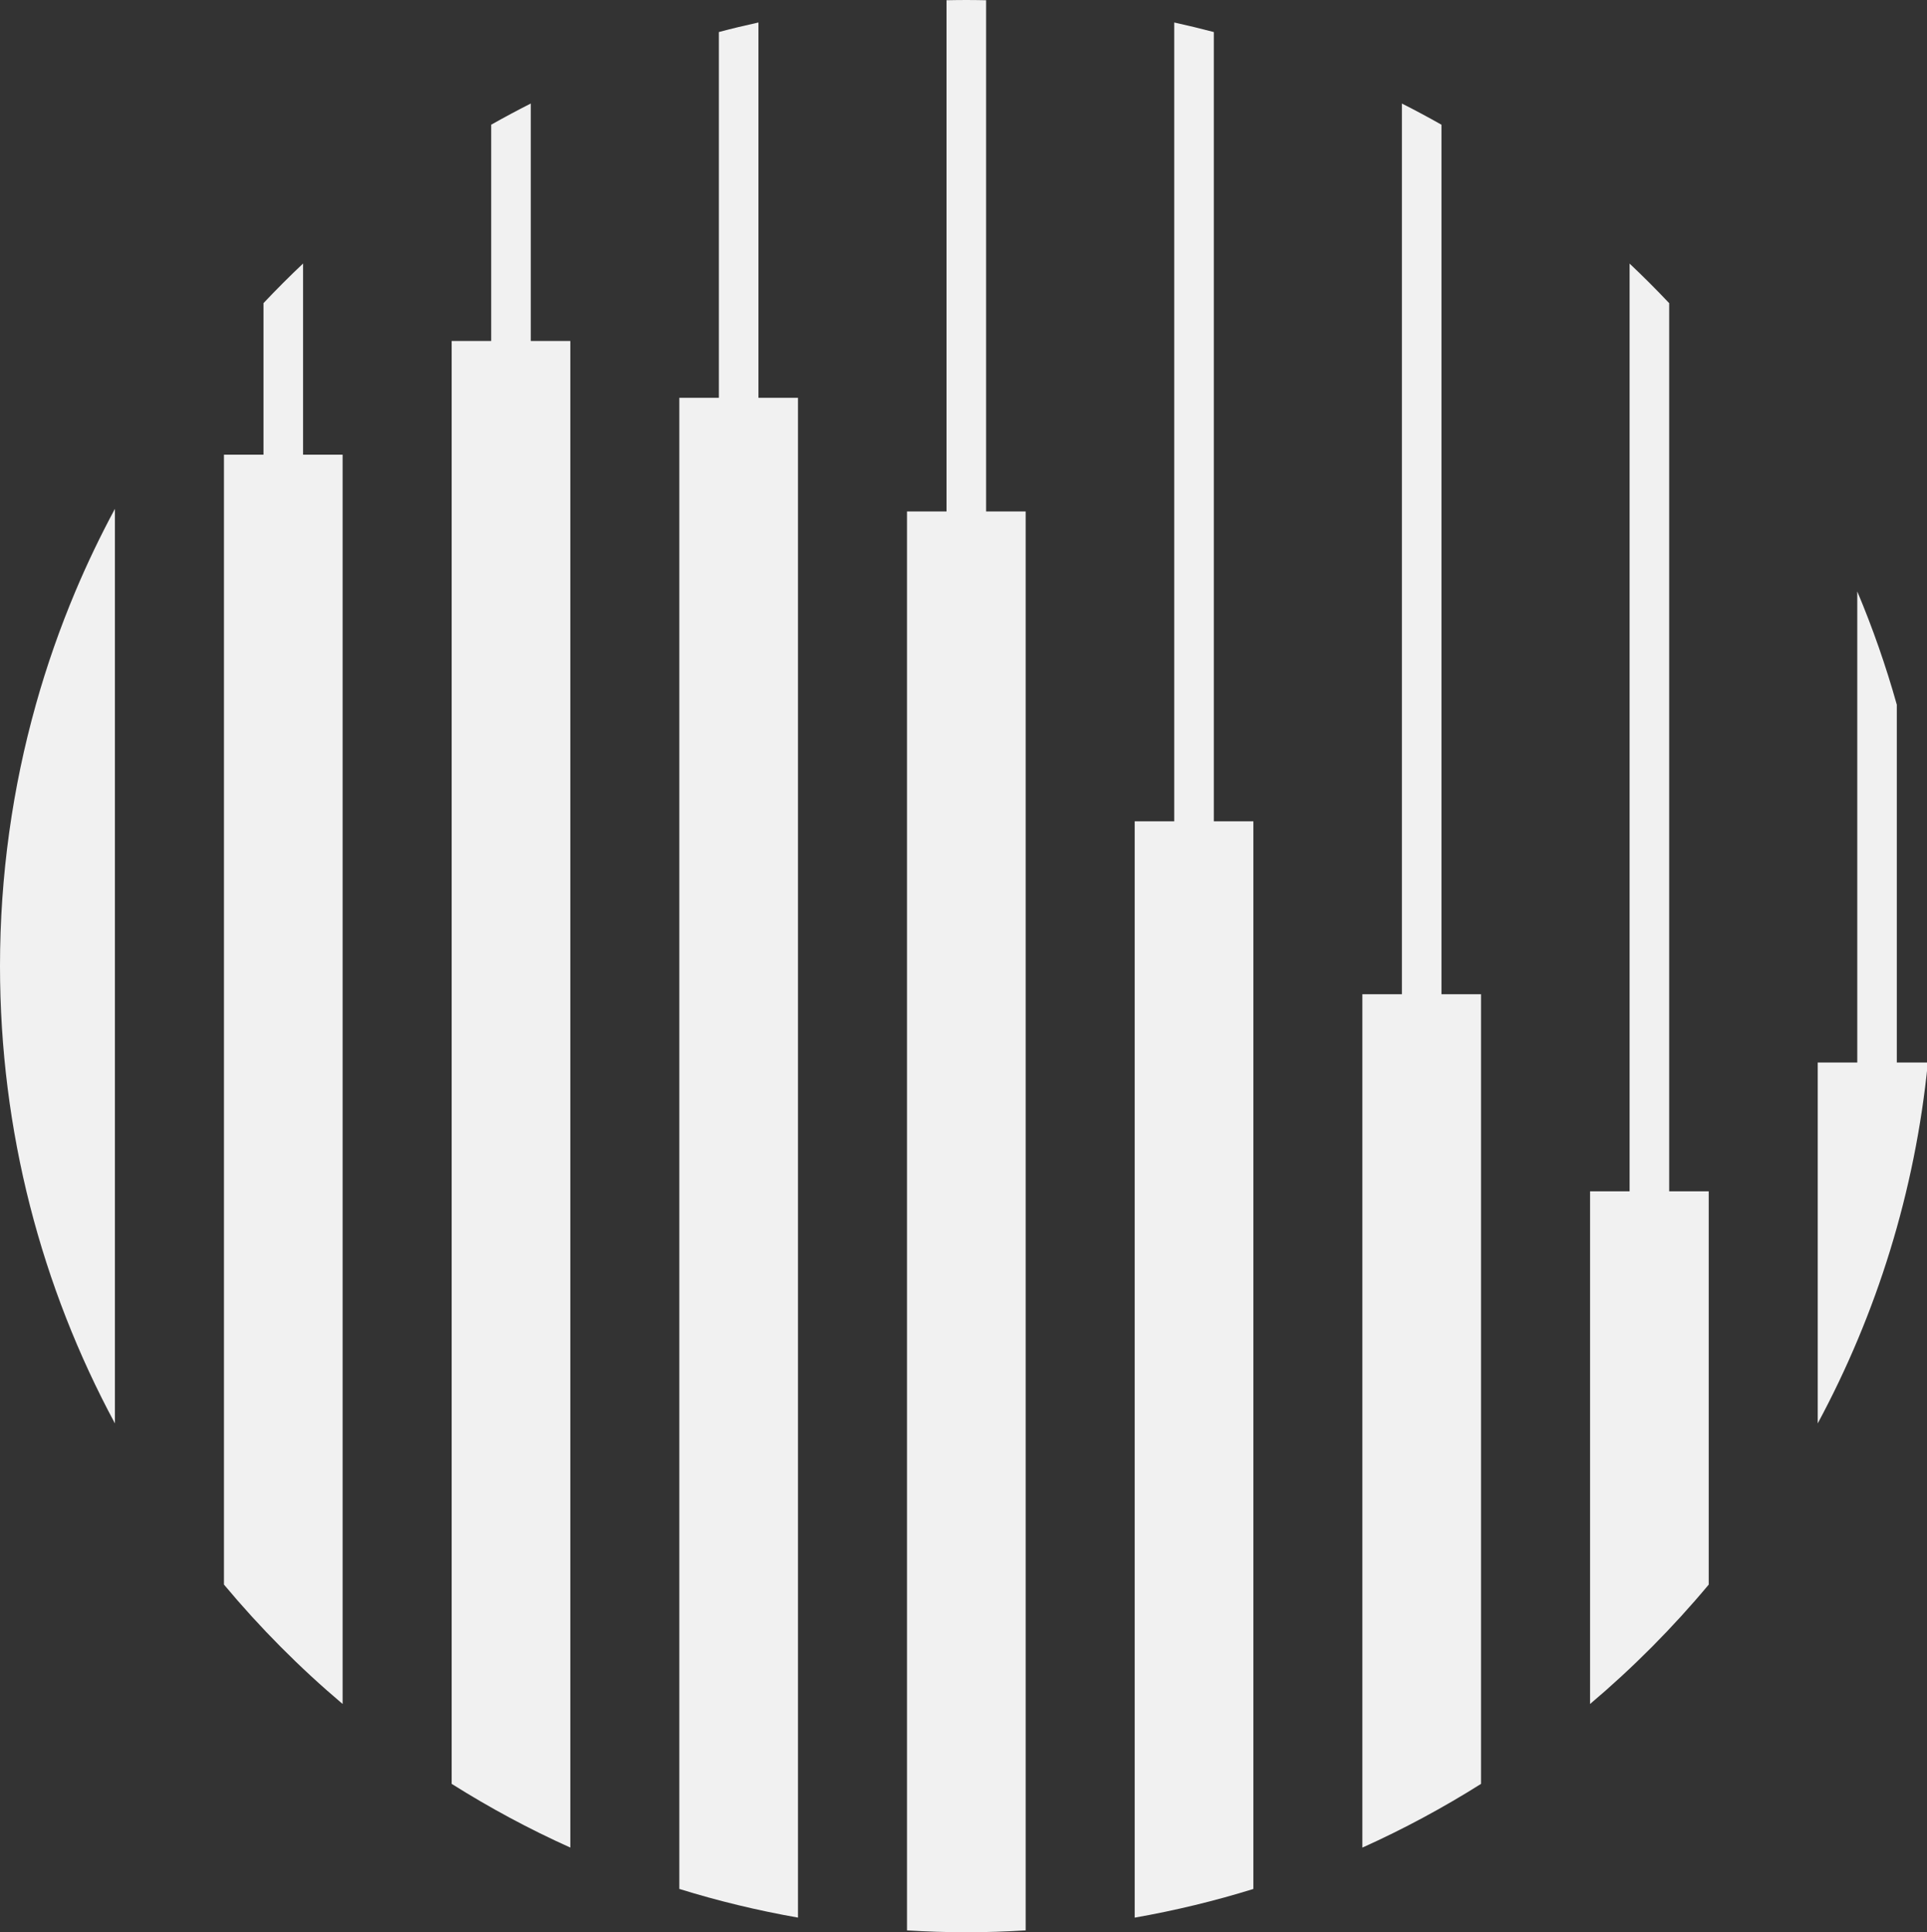
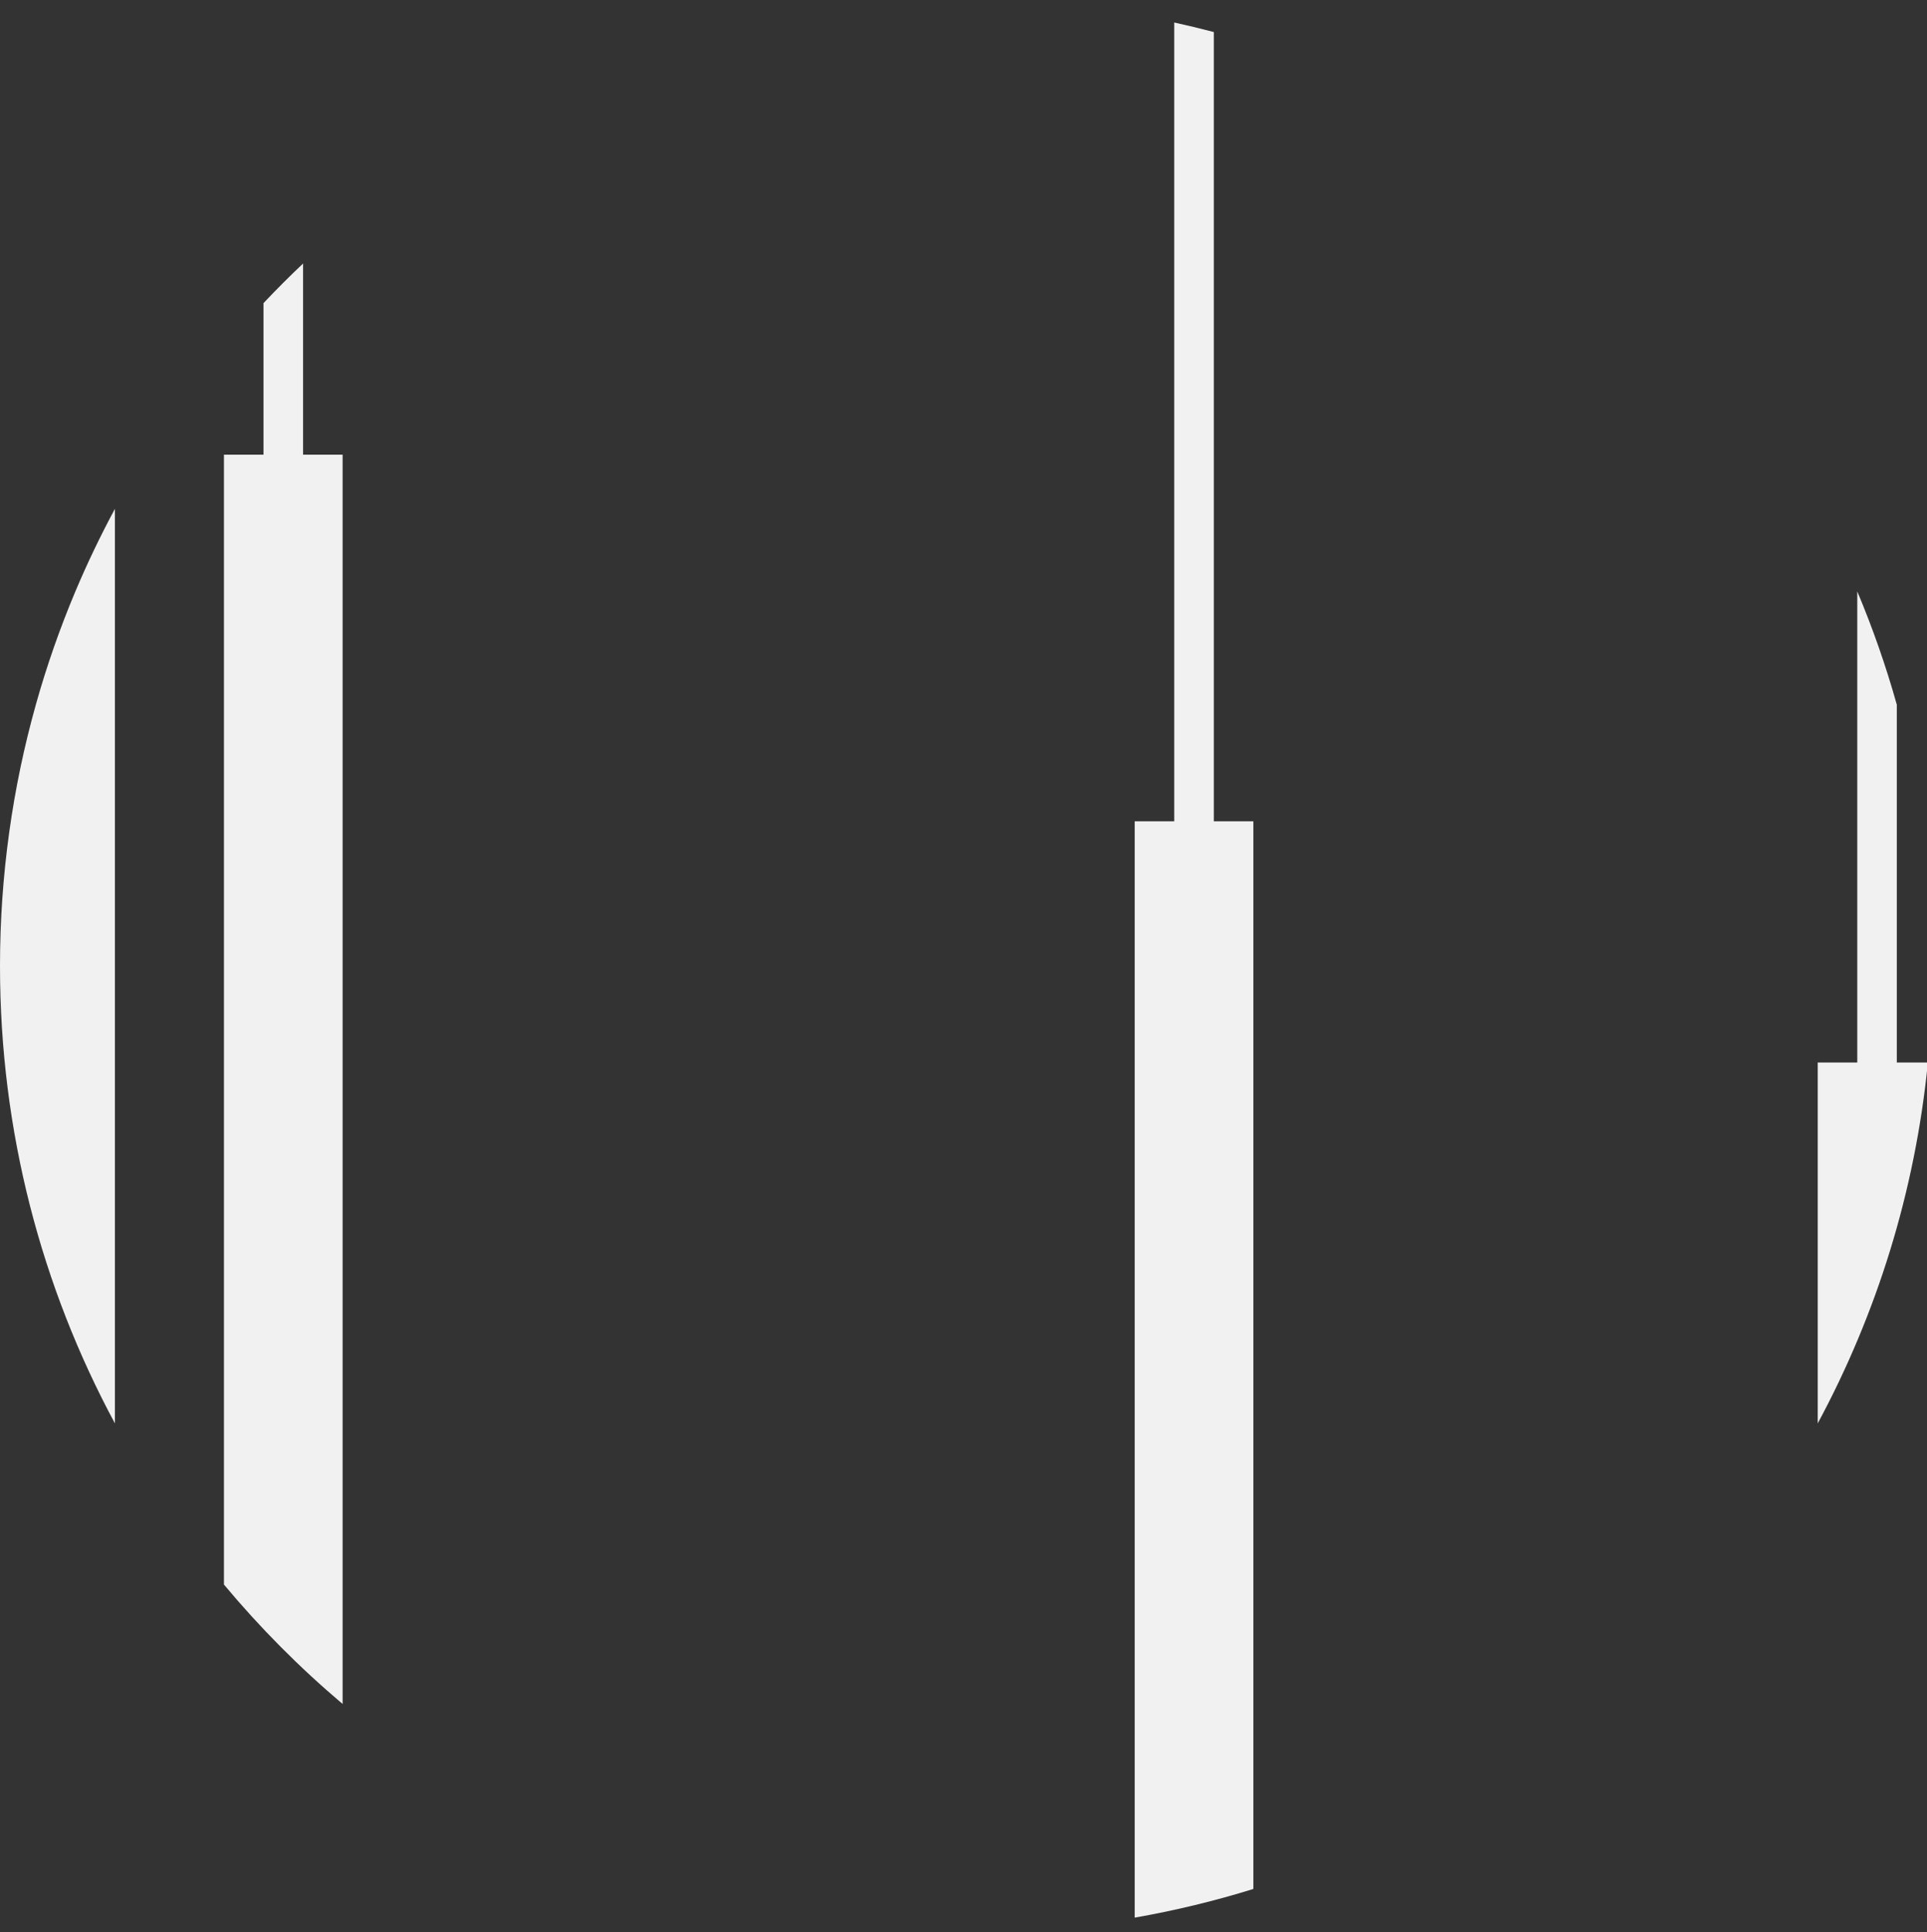
<svg xmlns="http://www.w3.org/2000/svg" id="Layer_1" viewBox="0 0 498.54 500">
  <rect x="0" y="0" width="498.54" height="500" fill="#333333" stroke="none" />
  <defs>
    <style>.cls-1{fill:#f1f1f1;}</style>
  </defs>
-   <path class="cls-1" d="m431.83,78.44c-3.31-3.51-6.72-6.92-10.23-10.23v240.06h-10.23v132.67c11.1-9.39,21.38-19.73,30.7-30.9v-101.77h-10.23V78.44Z" />
  <path class="cls-1" d="m490.73,274.94v-92.59c-2.82-10.04-6.24-19.83-10.23-29.31v121.9h-10.23v93.39c15.23-28.3,25.18-59.87,28.5-93.39h-8.03Z" />
-   <path class="cls-1" d="m372.92,32.27c-3.36-1.9-6.77-3.73-10.23-5.48v230.48h-10.23v220.83c10.65-4.79,20.9-10.32,30.7-16.49v-204.34h-10.23V32.27Z" />
  <path class="cls-1" d="m314.02,8.29c-3.38-.89-6.79-1.71-10.23-2.47v206.71h-10.23v283.69c10.47-1.84,20.72-4.32,30.7-7.42V212.52h-10.23V8.29Z" />
-   <path class="cls-1" d="m255.12.06c-1.7-.03-3.41-.06-5.12-.06s-3.41.03-5.12.06v132.29h-10.23v367.17c5.08.31,10.19.48,15.35.48s10.27-.17,15.35-.48V132.35h-10.23V.06Z" />
-   <path class="cls-1" d="m196.21,5.82c-3.44.75-6.85,1.57-10.23,2.47v94.65h-10.23v385.85c9.98,3.1,20.23,5.58,30.7,7.42V102.94h-10.23V5.82Z" />
-   <path class="cls-1" d="m137.31,26.79c-3.46,1.75-6.87,3.58-10.23,5.48v55.96h-10.23v373.37c9.8,6.18,20.05,11.7,30.7,16.49V88.23h-10.23V26.79Z" />
  <path class="cls-1" d="m78.4,68.2c-3.51,3.31-6.92,6.73-10.23,10.24v39.21h-10.23v292.38c9.32,11.17,19.59,21.51,30.7,30.9V117.65h-10.23v-49.44Z" />
  <path class="cls-1" d="m9.27,182.36C3.24,203.87,0,226.56,0,250c0,42.81,10.77,83.1,29.73,118.33v-236.66c-3.73,6.94-7.15,14.06-10.23,21.37-3.99,9.49-7.42,19.27-10.23,29.31Z" />
</svg>